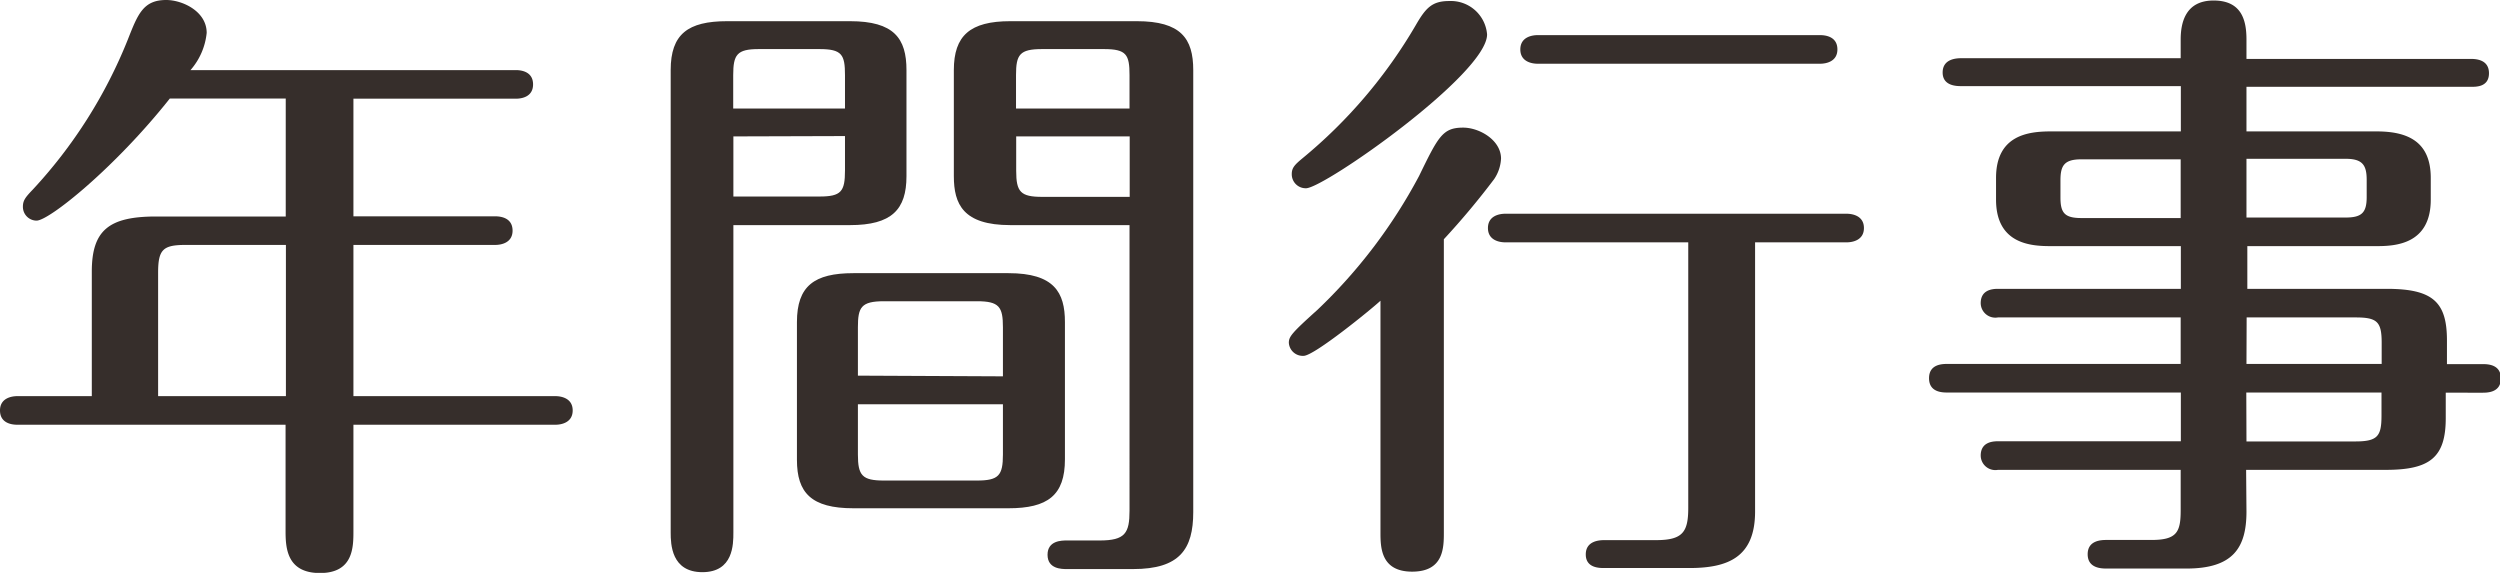
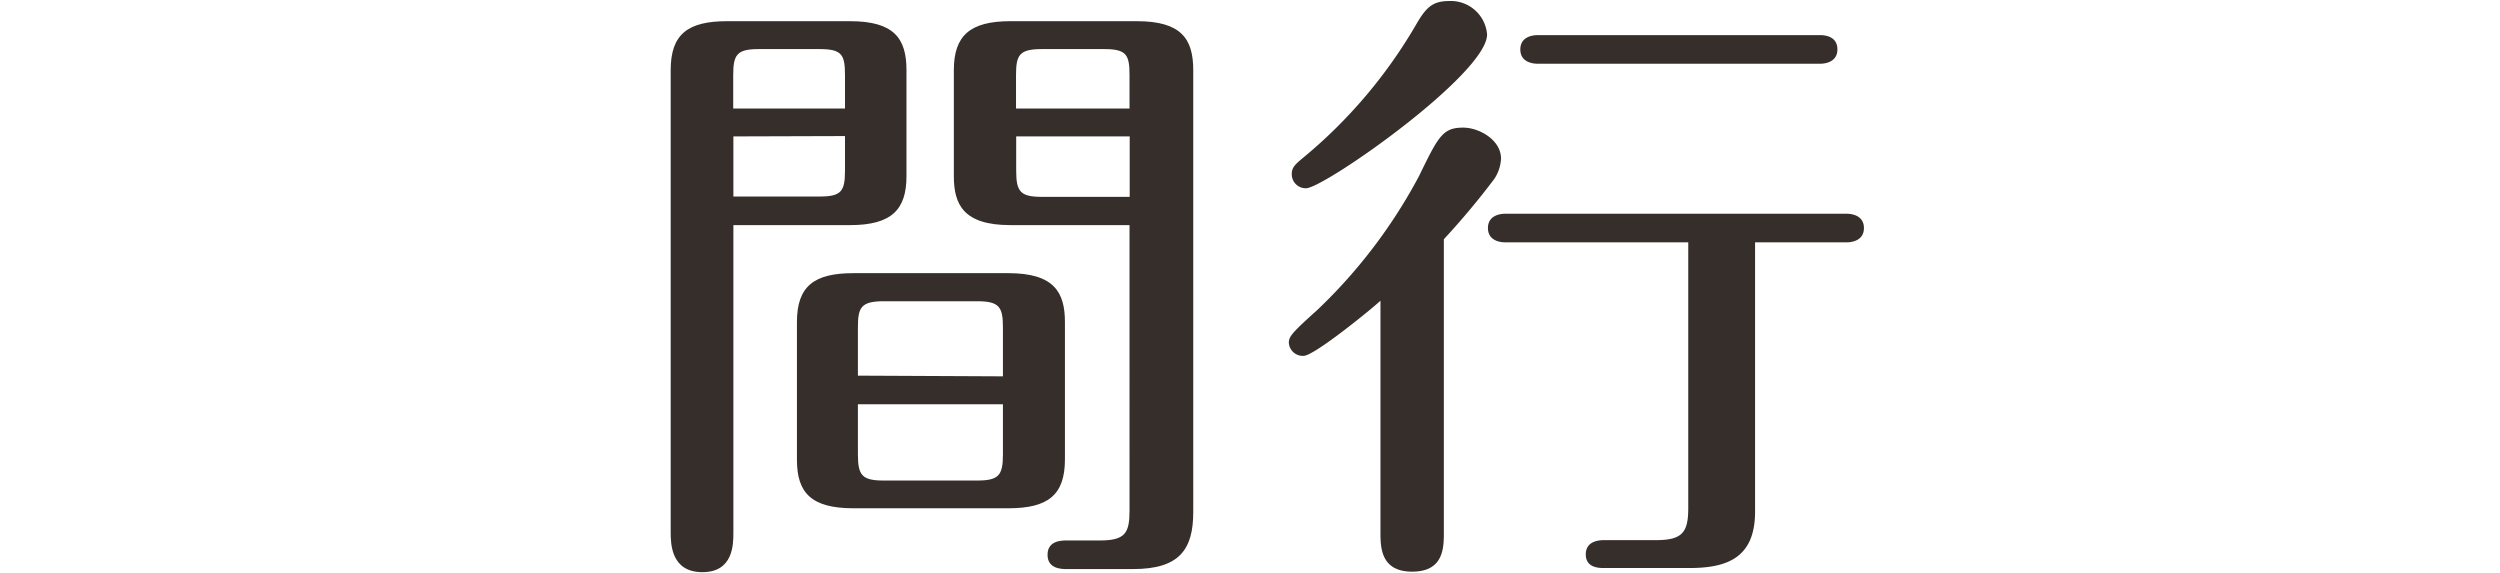
<svg xmlns="http://www.w3.org/2000/svg" width="145.15" height="33.26" viewBox="0 0 145.15 33.26">
  <defs>
    <style>.cls-1{fill:#362e2b;}</style>
  </defs>
  <title>contents02-title01</title>
  <g id="レイヤー_2" data-name="レイヤー 2">
    <g id="moji_ol">
-       <path class="cls-1" d="M20.52,12.56h8.24c.36,0,1,.11,1,.83s-.68.83-1,.83H20.52V23H32.25c.32,0,1,.11,1,.83s-.68.83-1,.83H20.52v6.16c0,.94,0,2.45-1.94,2.45s-2-1.48-2-2.45V24.66H1c-.36,0-1-.11-1-.83S.68,23,1,23H5.33V15.77c0-2.41,1-3.2,3.74-3.2h7.52V5.72H9.86c-3.17,4-7,7.09-7.74,7.09A.8.8,0,0,1,1.33,12c0-.36.14-.54.58-1A28.1,28.1,0,0,0,7.42,2.3C8,.83,8.31,0,9.65,0,10.58,0,12,.65,12,1.91a3.86,3.86,0,0,1-.94,2.16H29.95c.36,0,1,.11,1,.83s-.65.83-1,.83H20.52Zm-3.92,1.66H10.8c-1.33,0-1.62.25-1.62,1.62V23h7.42Z" />
      <path class="cls-1" d="M42.58,30.92c0,.68,0,2.3-1.8,2.3s-1.84-1.62-1.84-2.3V4.07c0-2.09,1-2.84,3.28-2.84h7.13c2.56,0,3.28,1,3.28,2.84v6.16c0,1.94-.86,2.84-3.28,2.84H42.58ZM49.06,6.3V4.36c0-1.19-.18-1.51-1.48-1.51H44.05c-1.26,0-1.48.32-1.48,1.51V6.3ZM42.58,7.92v3.49h5c1.26,0,1.48-.29,1.48-1.51v-2ZM61.83,26.67c0,2.09-1,2.84-3.28,2.84h-9c-2.45,0-3.28-.9-3.28-2.81v-8c0-2.09,1-2.84,3.28-2.84h9c2.66,0,3.28,1.12,3.28,2.84Zm-3.6-4.82V19c0-1.19-.22-1.51-1.51-1.51h-5.4c-1.33,0-1.51.36-1.51,1.51v2.81Zm-8.42,1.62v2.92c0,1.22.25,1.51,1.51,1.51h5.4c1.26,0,1.51-.29,1.51-1.51V23.47Zm8.85-10.4c-2.74,0-3.28-1.22-3.28-2.84V4.07c0-2,.94-2.84,3.28-2.84H66c2.56,0,3.28,1,3.28,2.84V29.73c0,2.16-.79,3.31-3.49,3.31H61.94c-.29,0-1.12,0-1.12-.83s.83-.83,1.12-.83h1.91c1.48,0,1.73-.43,1.73-1.73V13.07ZM65.58,6.3V4.36c0-1.19-.18-1.51-1.48-1.51H60.5c-1.3,0-1.51.32-1.51,1.51V6.3ZM59,7.92v2c0,1.22.25,1.51,1.51,1.51h5.08V7.92Z" />
      <path class="cls-1" d="M80.15,17.46c-.5.47-3.85,3.2-4.46,3.2a.81.81,0,0,1-.86-.76c0-.36.18-.58,1.66-1.91a30.41,30.41,0,0,0,5.9-7.77c1.12-2.3,1.37-2.81,2.56-2.81.94,0,2.2.72,2.2,1.8a2.33,2.33,0,0,1-.4,1.19,45,45,0,0,1-2.92,3.49v17c0,.9,0,2.3-1.84,2.3s-1.84-1.44-1.84-2.3ZM86.34,2c0,2.3-9.47,8.93-10.51,8.93a.81.81,0,0,1-.83-.83c0-.36.18-.54.61-.9a28.75,28.75,0,0,0,6.59-7.74c.58-1,.94-1.4,1.94-1.4A2.11,2.11,0,0,1,86.34,2ZM101.9,29.7c0,2.66-1.58,3.28-3.82,3.28H93.15c-.29,0-1.08,0-1.08-.79s.79-.83,1.08-.83h3c1.55,0,1.87-.47,1.87-1.87V14.07H87.39c-.32,0-1-.11-1-.83s.68-.83,1-.83h19.83c.32,0,1,.11,1,.83s-.68.83-1,.83H101.9Zm-12.63-26c-.32,0-1-.11-1-.83s.68-.83,1-.83h16.41c.36,0,1,.11,1,.83s-.68.83-1,.83Z" />
-       <path class="cls-1" d="M130.43,29.7c0,2.12-.79,3.31-3.49,3.31h-4.61c-.29,0-1.12,0-1.12-.83s.83-.83,1.12-.83h2.59c1.48,0,1.69-.47,1.69-1.73V27.28H116a.85.85,0,0,1-1-.83c0-.76.65-.83,1-.83h10.62V22.79H113.08c-.29,0-1.08,0-1.08-.83s.79-.83,1.08-.83h13.53v-2.7H116a.85.85,0,0,1-1-.83c0-.76.65-.83,1-.83h10.62V14.29h-7.56c-1.12,0-3.17-.11-3.17-2.7V10.33c0-2.48,1.87-2.7,3.17-2.7h7.56V5H113.87c-.25,0-1.08,0-1.08-.79s.79-.83,1.08-.83h12.74V2.3c0-.94.25-2.27,1.91-2.27s1.91,1.19,1.91,2.27V3.42h13c.25,0,1.08,0,1.08.83s-.79.79-1.08.79h-13V7.63H138c1.87,0,3.13.65,3.13,2.7v1.26c0,2.59-2.05,2.7-3.13,2.7h-7.52v2.48h8.1c2.7,0,3.49.79,3.49,3v1.37h2.05c.29,0,1.08,0,1.08.83s-.79.83-1.08.83H142v1.48c0,2.3-.94,3-3.49,3h-8.1ZM126.61,9.25h-5.76c-1,0-1.22.36-1.22,1.22v1c0,.9.25,1.19,1.22,1.19h5.76Zm3.82,3.38h5.76c.94,0,1.22-.29,1.22-1.19v-1c0-.86-.25-1.22-1.22-1.22h-5.76Zm0,8.5h7.85V19.91c0-1.22-.25-1.48-1.51-1.48h-6.33Zm0,4.5h6.33c1.3,0,1.51-.32,1.51-1.51V22.79h-7.85Z" />
    </g>
  </g>
</svg>